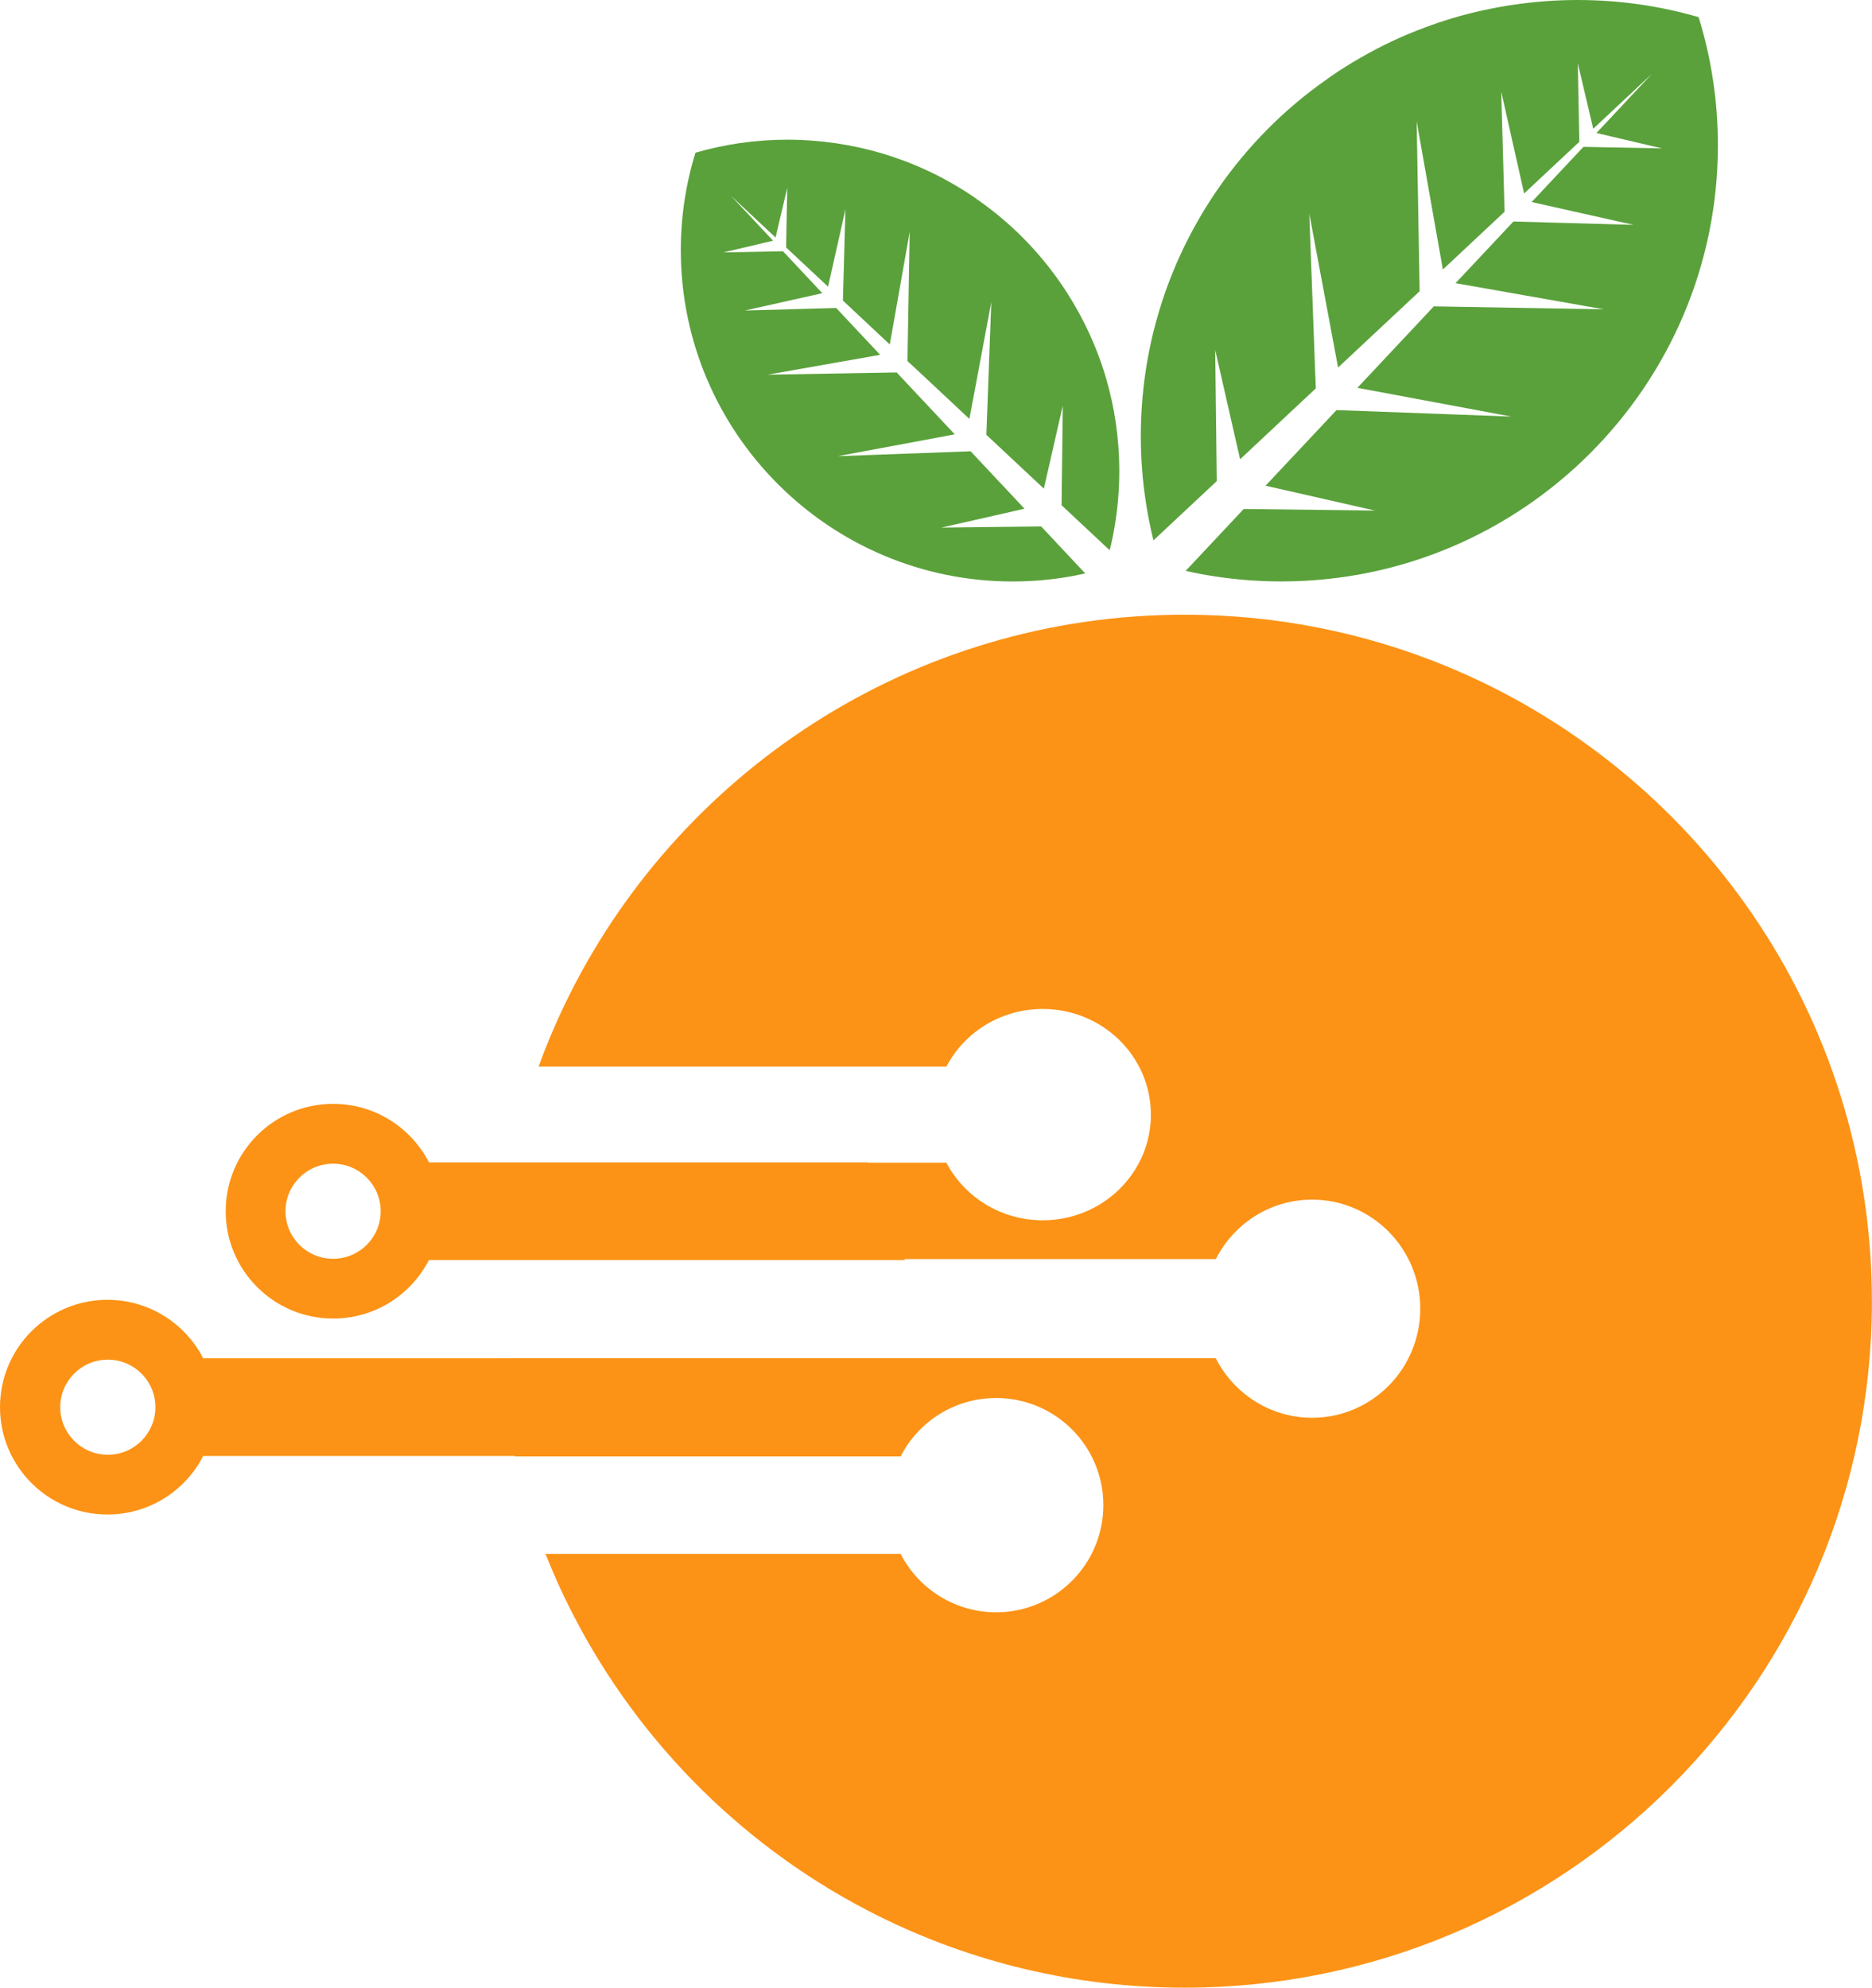
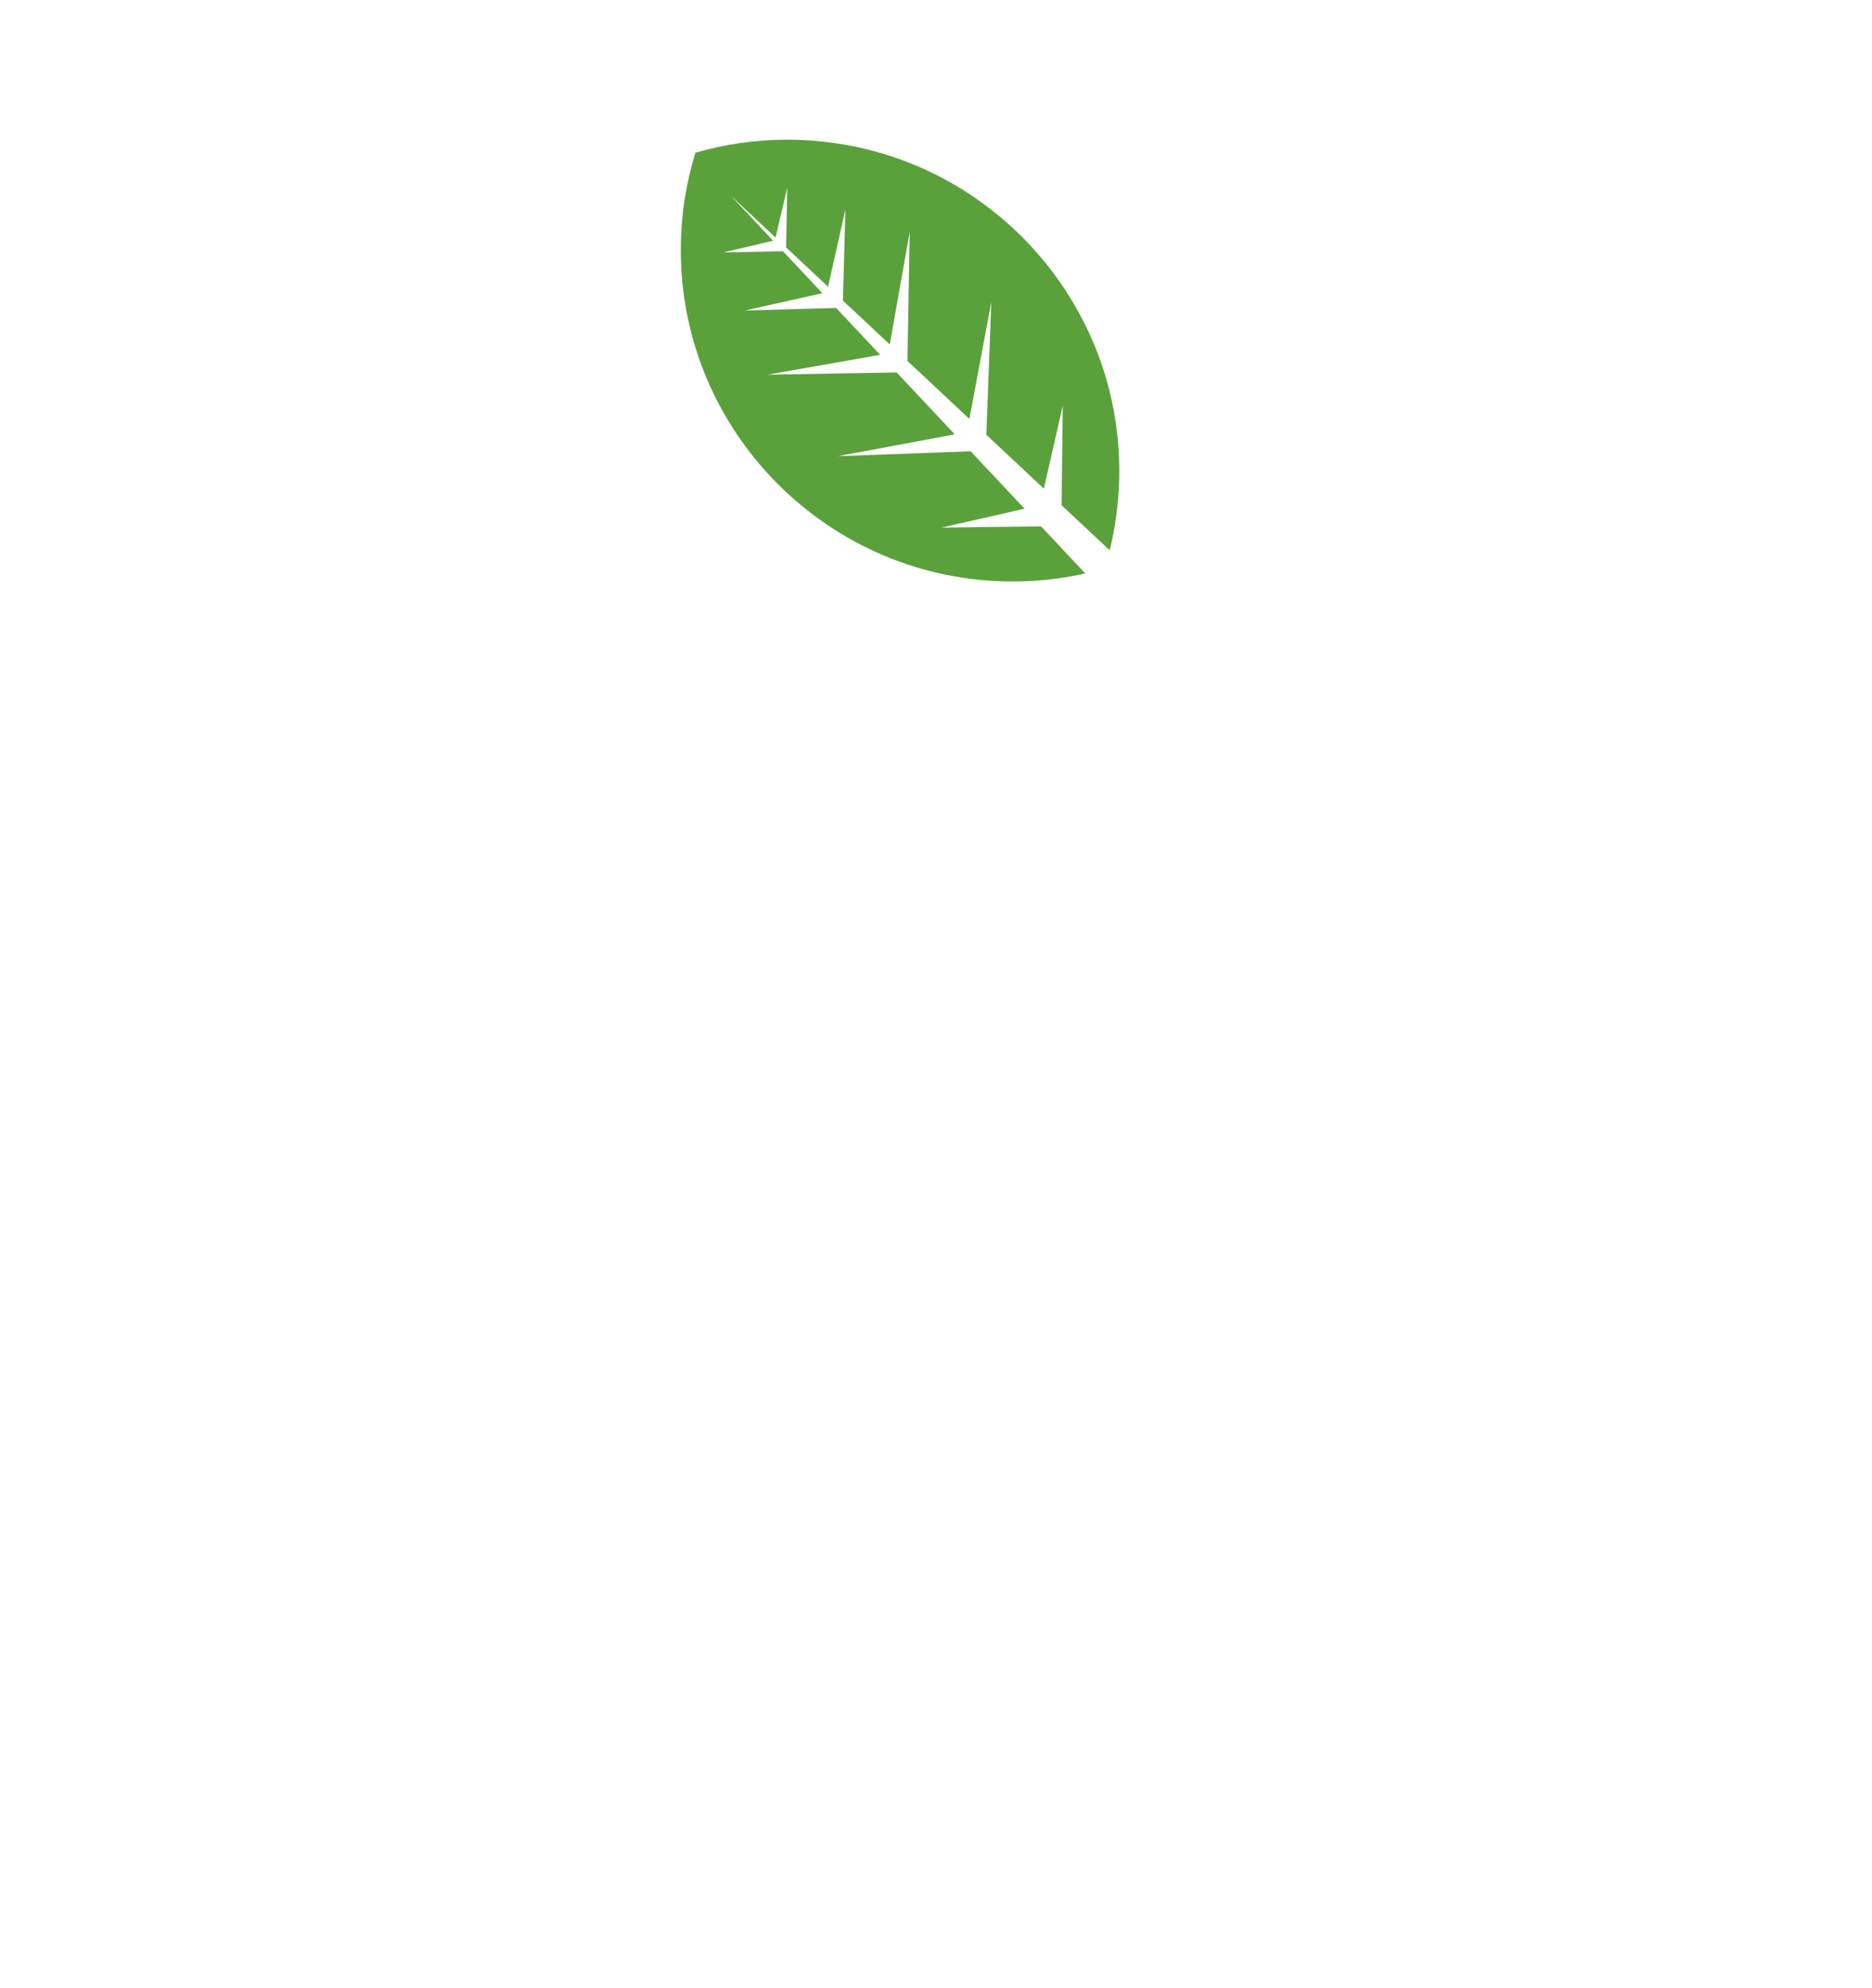
<svg xmlns="http://www.w3.org/2000/svg" width="97" height="103" viewBox="0 0 97 103" fill="none">
-   <path fill-rule="evenodd" clip-rule="evenodd" d="M61.384 102.998C81.053 102.998 96.996 87.073 96.996 67.425L96.995 67.425C96.995 52.581 87.897 39.863 74.966 34.529C70.781 32.804 66.195 31.852 61.384 31.852C47.226 31.852 34.997 40.105 29.258 52.059C28.757 53.101 28.305 54.172 27.906 55.268H49.04C49.968 53.495 51.855 52.283 54.032 52.283C57.125 52.283 59.634 54.735 59.634 57.759H59.635C59.635 60.782 57.126 63.233 54.032 63.233C51.856 63.233 49.969 62.02 49.039 60.248H45.003L44.997 60.233H22.227C21.302 58.433 19.427 57.199 17.263 57.199C14.189 57.199 11.695 59.69 11.695 62.761C11.695 65.834 14.189 68.325 17.263 68.325C19.427 68.325 21.302 67.093 22.225 65.292H46.889L46.871 65.244H63C63.928 63.413 65.815 62.162 67.991 62.162C71.083 62.162 73.592 64.693 73.592 67.814V67.815C73.592 70.935 71.083 73.466 67.991 73.466C65.815 73.466 63.928 72.213 62.999 70.384H25.896L25.896 70.387H10.531C9.607 68.587 7.731 67.354 5.568 67.354C2.494 67.354 0 69.845 0 72.916C0 75.988 2.494 78.479 5.568 78.479C7.731 78.479 9.607 77.248 10.53 75.446H26.684L26.689 75.467H46.667C47.587 73.67 49.458 72.442 51.617 72.442C54.683 72.442 57.171 74.926 57.171 77.993H57.171C57.171 81.058 54.683 83.546 51.616 83.546C49.458 83.546 47.587 82.314 46.665 80.517H28.264C28.57 81.288 28.901 82.046 29.258 82.79C29.404 83.094 29.554 83.394 29.709 83.692C33.181 90.428 38.741 95.915 45.538 99.293C50.31 101.664 55.69 102.998 61.384 102.998ZM8.053 72.918C8.053 74.279 6.949 75.382 5.587 75.382C4.225 75.382 3.121 74.279 3.121 72.918C3.121 71.558 4.225 70.455 5.587 70.455C6.949 70.455 8.053 71.558 8.053 72.918ZM17.259 65.228C18.621 65.228 19.725 64.125 19.725 62.764C19.725 61.404 18.621 60.301 17.259 60.301C15.897 60.301 14.793 61.404 14.793 62.764C14.793 64.125 15.897 65.228 17.259 65.228Z" fill="#FC9316" />
-   <path d="M57.997 24.295V24.409C57.997 25.307 57.928 26.189 57.793 27.049C57.789 27.079 57.783 27.108 57.78 27.138C57.706 27.603 57.612 28.062 57.501 28.514L55.215 26.375L55.007 26.181L55.069 21.017L54.089 25.321L51.956 23.323L51.109 22.531L51.365 15.652L50.231 21.708L47.637 19.28L47.021 18.706L47.137 12.016L46.105 17.85L44.066 15.94L43.676 15.575L43.808 10.844L42.907 14.856L40.941 13.016L40.732 12.821L40.793 9.729L40.186 12.308L38.076 10.333L37.872 10.142L37.991 10.269L40.059 12.474L37.479 13.08L40.571 13.02L40.728 13.186L42.61 15.192L38.596 16.091L43.328 15.958L43.655 16.307L45.606 18.386L39.77 19.416L46.464 19.3L47.001 19.874L49.472 22.507L43.411 23.639L50.294 23.384L51.047 24.187L53.087 26.361L48.781 27.339L53.948 27.278L54.103 27.443L56.233 29.715C55.843 29.802 55.448 29.878 55.048 29.938C54.22 30.064 53.37 30.129 52.509 30.131H52.466C42.989 30.131 35.277 22.428 35.277 12.961C35.277 11.205 35.542 9.51 36.036 7.913C37.551 7.473 39.154 7.238 40.809 7.238C42.464 7.238 44.164 7.489 45.721 7.953C46.09 8.063 46.454 8.185 46.811 8.32C47.695 8.648 48.544 9.048 49.351 9.514C49.738 9.735 50.115 9.972 50.481 10.222C50.553 10.272 50.627 10.323 50.7 10.379C52.359 11.543 53.802 12.999 54.956 14.669C54.956 14.669 54.956 14.669 54.958 14.671C55.067 14.827 55.171 14.985 55.274 15.145C56.164 16.527 56.862 18.042 57.328 19.656C57.755 21.13 57.986 22.685 57.998 24.294L57.997 24.295Z" fill="#5AA13B" />
-   <path d="M59.113 22.448V22.598C59.113 23.78 59.204 24.941 59.382 26.073C59.386 26.112 59.394 26.151 59.4 26.19C59.498 26.802 59.621 27.406 59.767 28.001L62.775 25.186L63.048 24.93L62.967 18.134L64.257 23.799L67.065 21.169L68.179 20.127L67.843 11.074L69.334 19.044L72.749 15.849L73.56 15.092L73.406 6.288L74.764 13.966L77.448 11.452L77.962 10.972L77.788 4.746L78.974 10.026L81.561 7.604L81.835 7.347L81.756 3.278L82.555 6.672L85.332 4.073L85.6 3.822L85.444 3.989L82.722 6.892L86.117 7.689L82.048 7.61L81.842 7.829L79.365 10.47L84.648 11.653L78.419 11.478L77.989 11.938L75.421 14.673L83.103 16.028L74.293 15.876L73.587 16.631L70.334 20.096L78.31 21.586L69.253 21.25L68.261 22.308L65.575 25.168L71.243 26.456L64.443 26.375L64.24 26.593L61.436 29.582C61.95 29.698 62.47 29.796 62.996 29.875C64.086 30.04 65.204 30.126 66.337 30.129H66.394C78.867 30.129 89.015 19.991 89.015 7.532C89.015 5.221 88.667 2.99 88.017 0.889C86.022 0.309 83.913 0 81.735 0C79.556 0 77.32 0.33 75.27 0.94C74.784 1.086 74.305 1.247 73.835 1.423C72.672 1.854 71.555 2.381 70.493 2.994C69.984 3.285 69.487 3.597 69.006 3.926C68.91 3.991 68.814 4.06 68.718 4.132C66.534 5.664 64.636 7.581 63.117 9.778C63.117 9.778 63.116 9.779 63.115 9.782C62.971 9.986 62.834 10.194 62.698 10.405C61.526 12.223 60.608 14.218 59.995 16.343C59.433 18.283 59.129 20.329 59.113 22.447V22.448Z" fill="#5AA13B" />
+   <path d="M57.997 24.295V24.409C57.997 25.307 57.928 26.189 57.793 27.049C57.789 27.079 57.783 27.108 57.78 27.138C57.706 27.603 57.612 28.062 57.501 28.514L55.215 26.375L55.007 26.181L55.069 21.017L54.089 25.321L51.956 23.323L51.109 22.531L51.365 15.652L50.231 21.708L47.637 19.28L47.021 18.706L47.137 12.016L46.105 17.85L44.066 15.94L43.676 15.575L43.808 10.844L42.907 14.856L40.941 13.016L40.732 12.821L40.793 9.729L40.186 12.308L38.076 10.333L37.872 10.142L37.991 10.269L40.059 12.474L37.479 13.08L40.571 13.02L40.728 13.186L42.61 15.192L38.596 16.091L43.328 15.958L43.655 16.307L45.606 18.386L39.77 19.416L46.464 19.3L47.001 19.874L49.472 22.507L43.411 23.639L50.294 23.384L51.047 24.187L53.087 26.361L48.781 27.339L53.948 27.278L54.103 27.443L56.233 29.715C55.843 29.802 55.448 29.878 55.048 29.938C54.22 30.064 53.37 30.129 52.509 30.131H52.466C42.989 30.131 35.277 22.428 35.277 12.961C35.277 11.205 35.542 9.51 36.036 7.913C37.551 7.473 39.154 7.238 40.809 7.238C42.464 7.238 44.164 7.489 45.721 7.953C46.09 8.063 46.454 8.185 46.811 8.32C47.695 8.648 48.544 9.048 49.351 9.514C49.738 9.735 50.115 9.972 50.481 10.222C50.553 10.272 50.627 10.323 50.7 10.379C52.359 11.543 53.802 12.999 54.956 14.669C54.956 14.669 54.956 14.669 54.958 14.671C55.067 14.827 55.171 14.985 55.274 15.145C56.164 16.527 56.862 18.042 57.328 19.656C57.755 21.13 57.986 22.685 57.998 24.294Z" fill="#5AA13B" />
</svg>